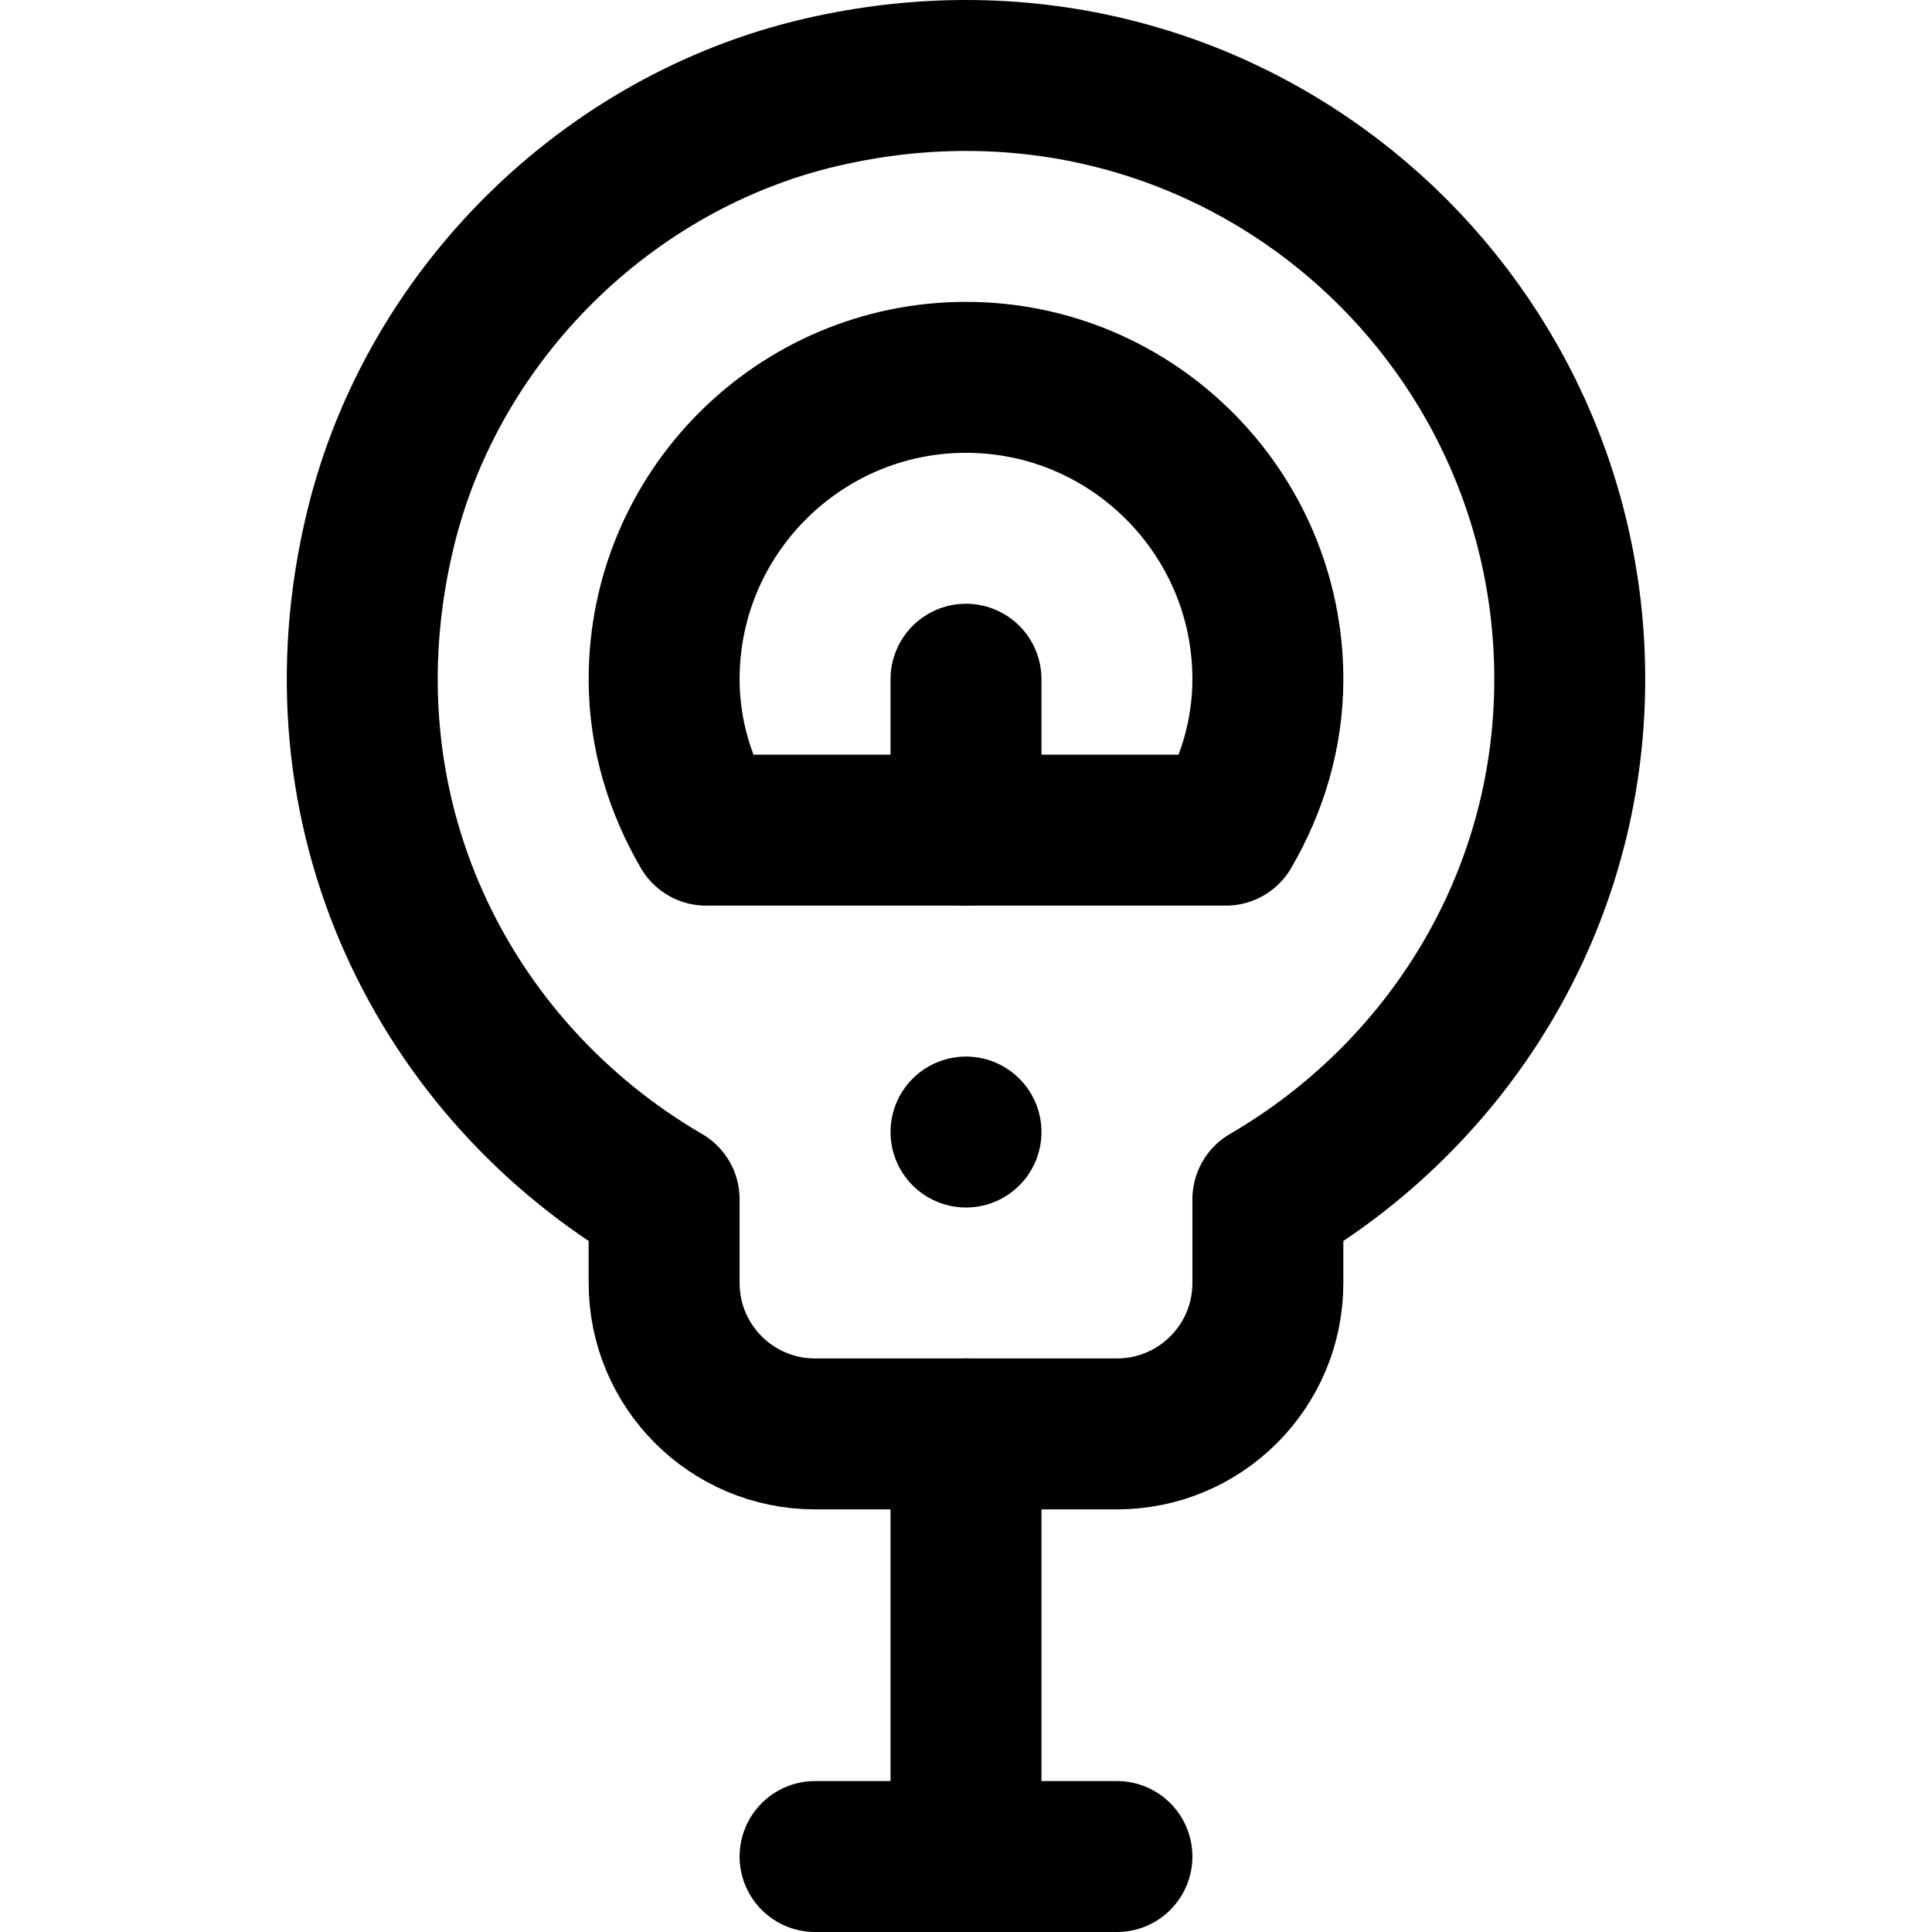
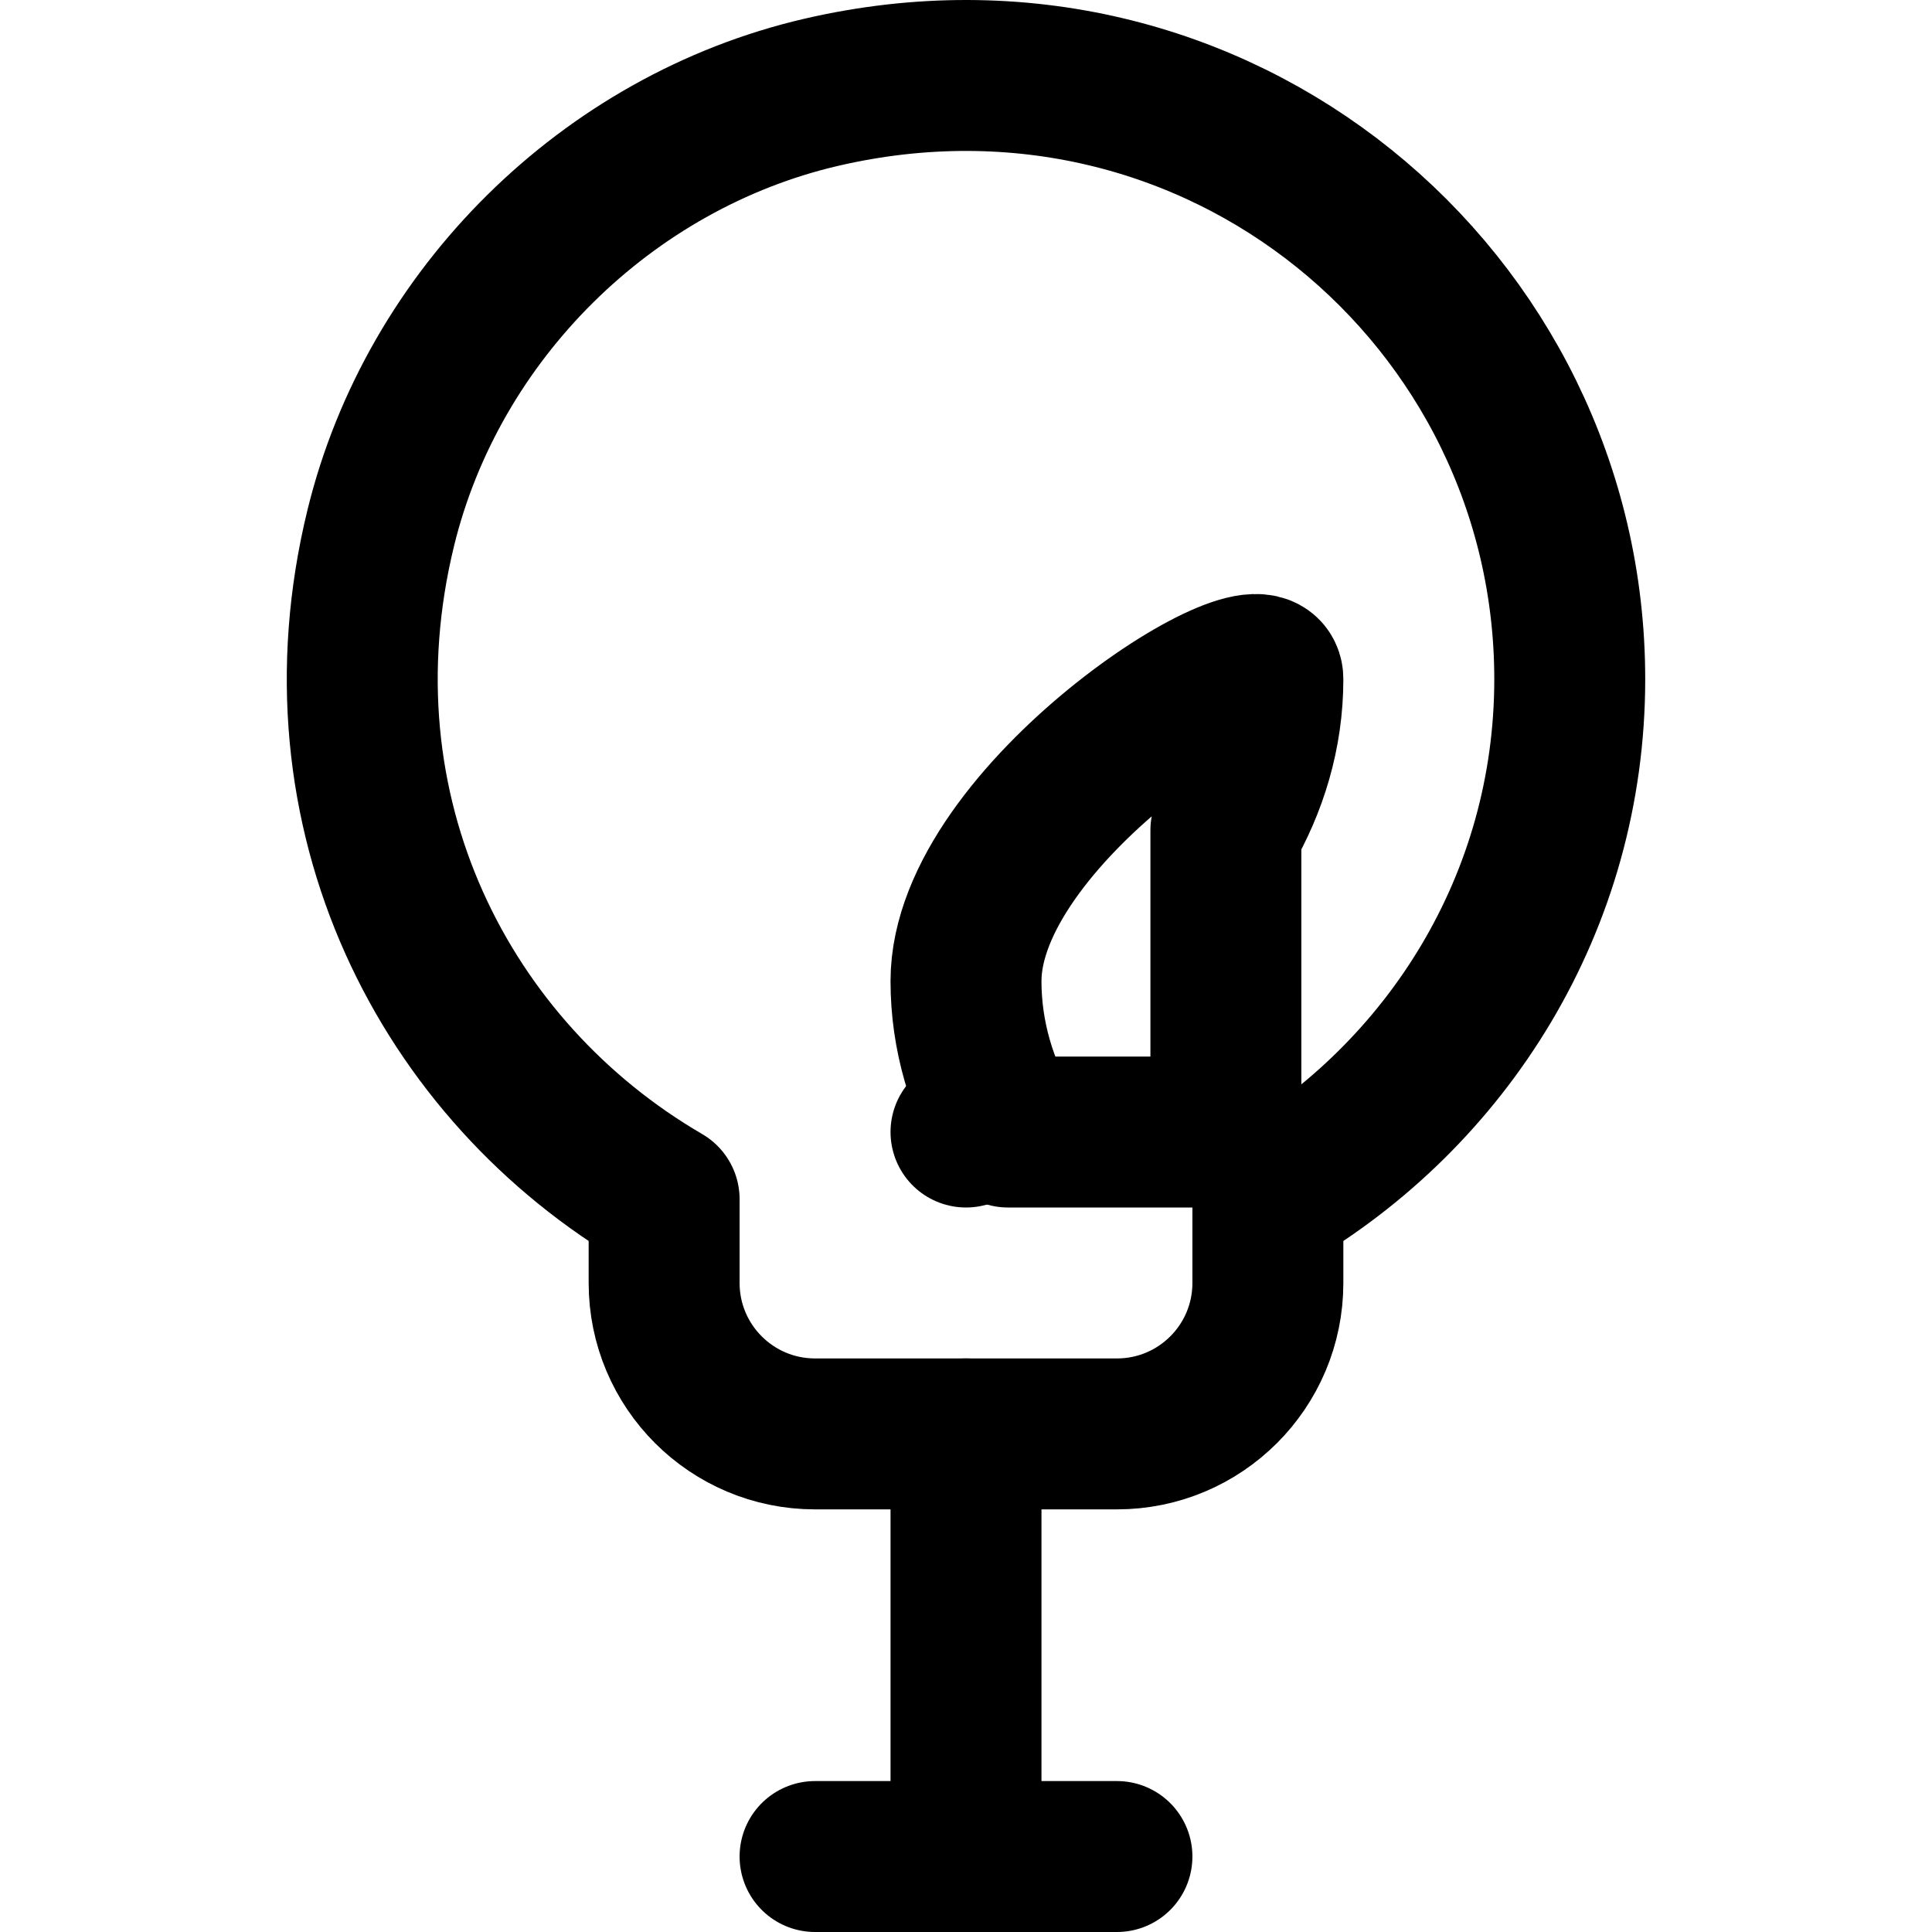
<svg xmlns="http://www.w3.org/2000/svg" version="1.1" id="Capa_1" x="0px" y="0px" viewBox="0 0 512 512" style="enable-background:new 0 0 512 512;" xml:space="preserve" width="512" height="512">
  <g id="Machine">
    <path style="fill:none;stroke:#000000;stroke-width:40;stroke-linecap:round;stroke-linejoin:round;stroke-miterlimit:10;" d="&#10;&#09;&#09;M416,180C416,79.123,322.65,0.054,217.62,24.463c-56.712,13.18-102.874,58.841-116.702,115.399&#10;&#09;&#09;C82.448,215.41,117.861,283.971,176,317.807V340c0,22.091,17.909,40,40,40h80c22.091,0,40-17.909,40-40v-22.192&#10;&#09;&#09;C383.624,290.09,416,239.072,416,180z" />
-     <path style="fill:none;stroke:#000000;stroke-width:40;stroke-linecap:round;stroke-linejoin:round;stroke-miterlimit:10;" d="&#10;&#09;&#09;M324.872,220c6.89-11.814,11.128-25.364,11.128-40c0-44.121-35.898-80-80-80s-80,35.879-80,80c0,14.636,4.238,28.186,11.128,40&#10;&#09;&#09;H324.872z" />
-     <line style="fill:none;stroke:#000000;stroke-width:40;stroke-linecap:round;stroke-linejoin:round;stroke-miterlimit:10;" x1="256" y1="180" x2="256" y2="220" />
+     <path style="fill:none;stroke:#000000;stroke-width:40;stroke-linecap:round;stroke-linejoin:round;stroke-miterlimit:10;" d="&#10;&#09;&#09;M324.872,220c6.89-11.814,11.128-25.364,11.128-40s-80,35.879-80,80c0,14.636,4.238,28.186,11.128,40&#10;&#09;&#09;H324.872z" />
    <line style="fill:none;stroke:#000000;stroke-width:40;stroke-linecap:round;stroke-linejoin:round;stroke-miterlimit:10;" x1="256" y1="300" x2="256" y2="300" />
    <line style="fill:none;stroke:#000000;stroke-width:40;stroke-linecap:round;stroke-linejoin:round;stroke-miterlimit:10;" x1="256" y1="492" x2="256" y2="380" />
    <line style="fill:none;stroke:#000000;stroke-width:40;stroke-linecap:round;stroke-linejoin:round;stroke-miterlimit:10;" x1="216" y1="492" x2="296" y2="492" />
  </g>
</svg>